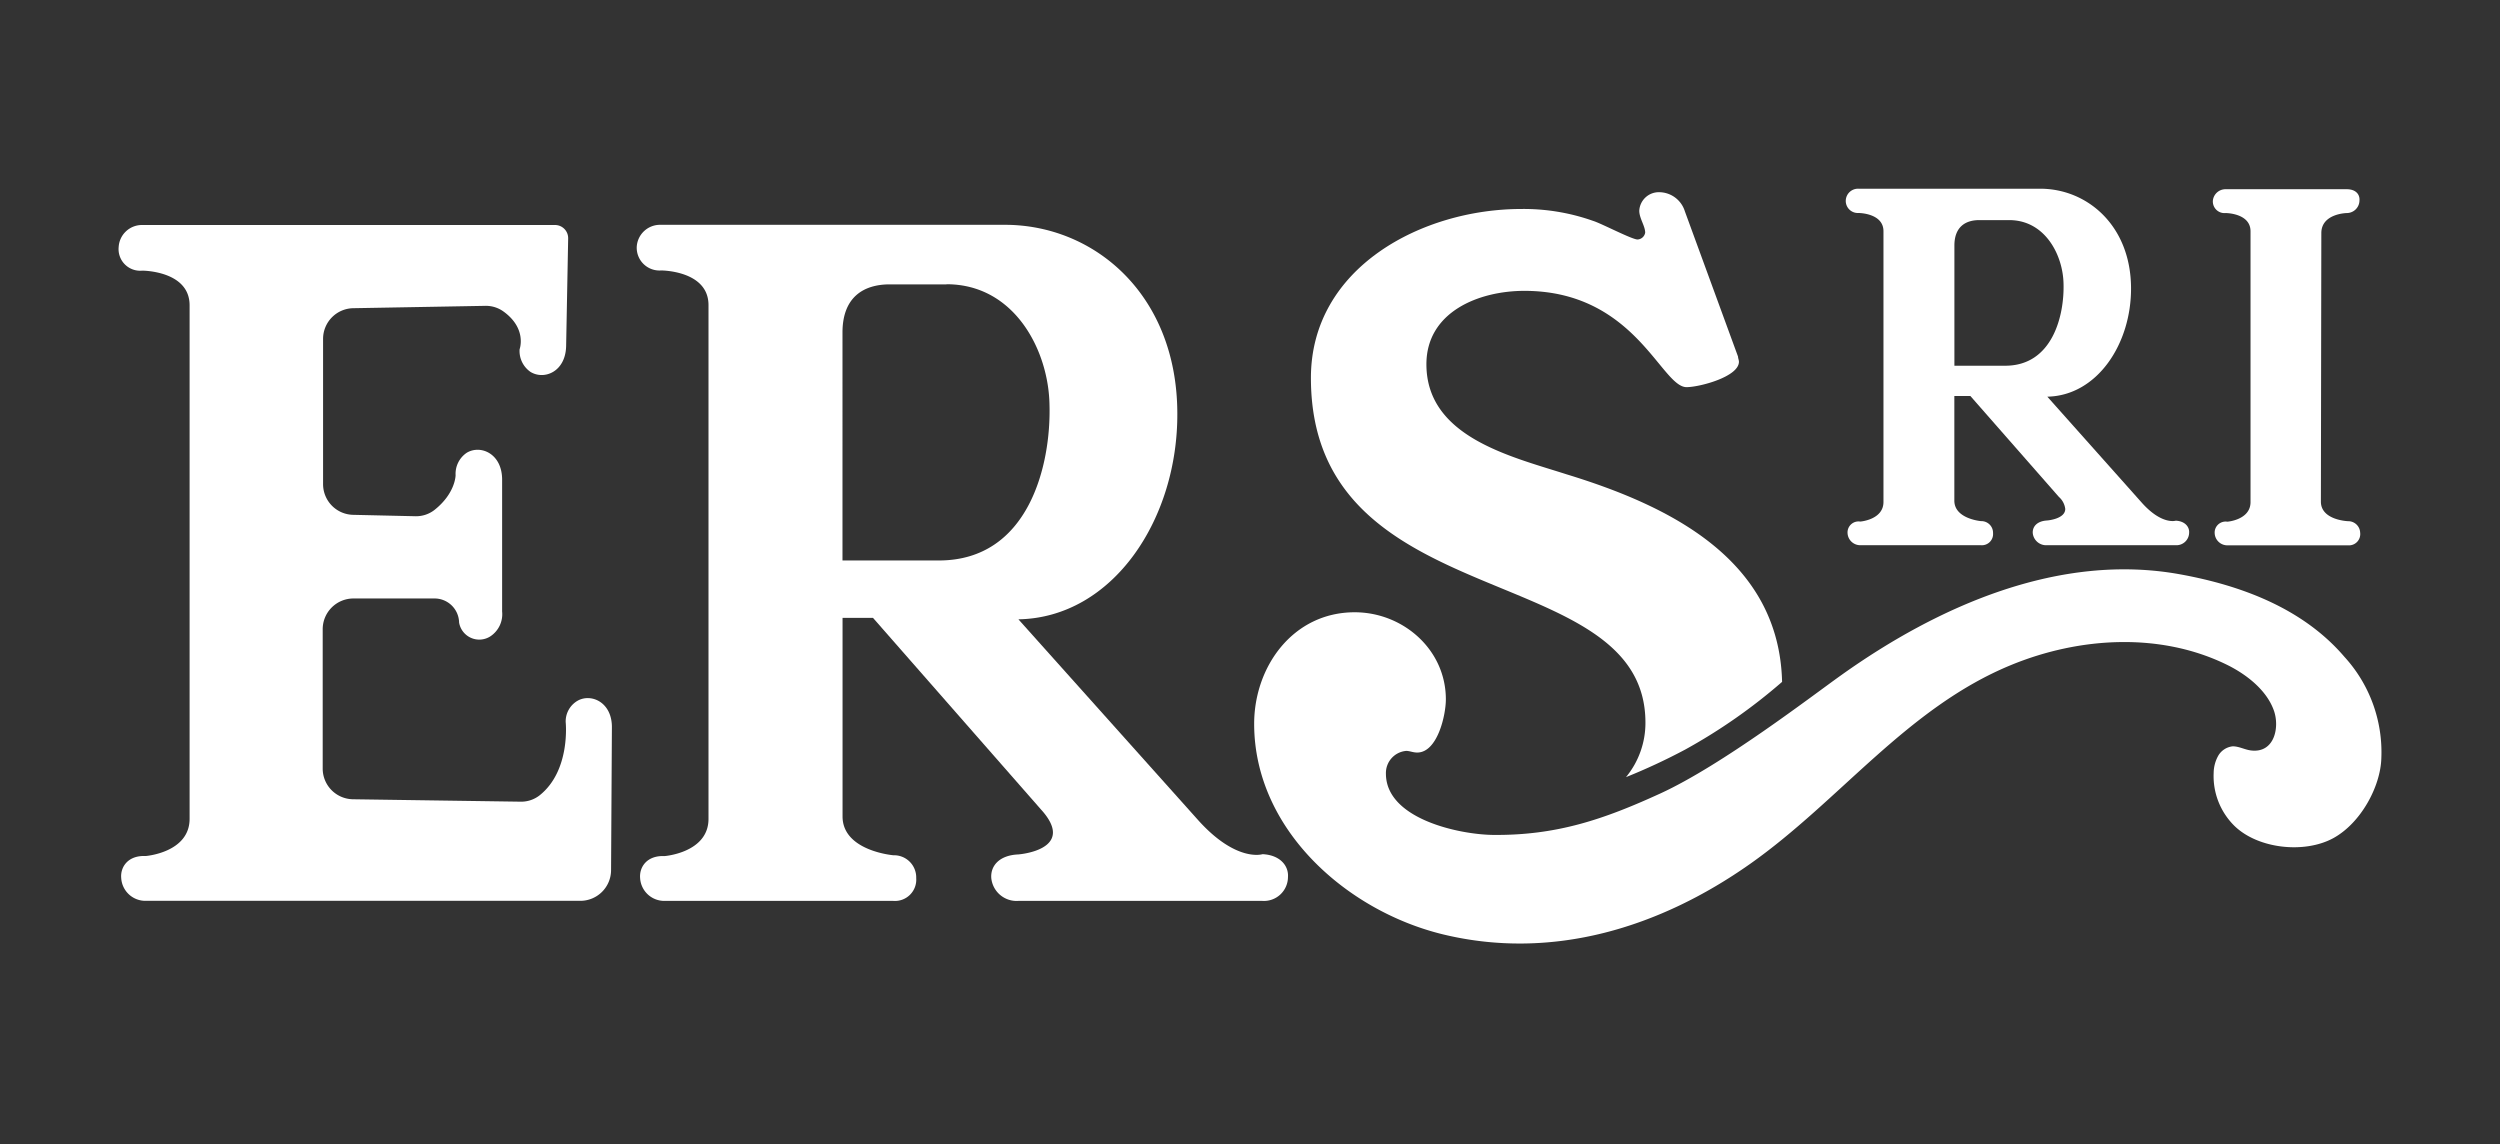
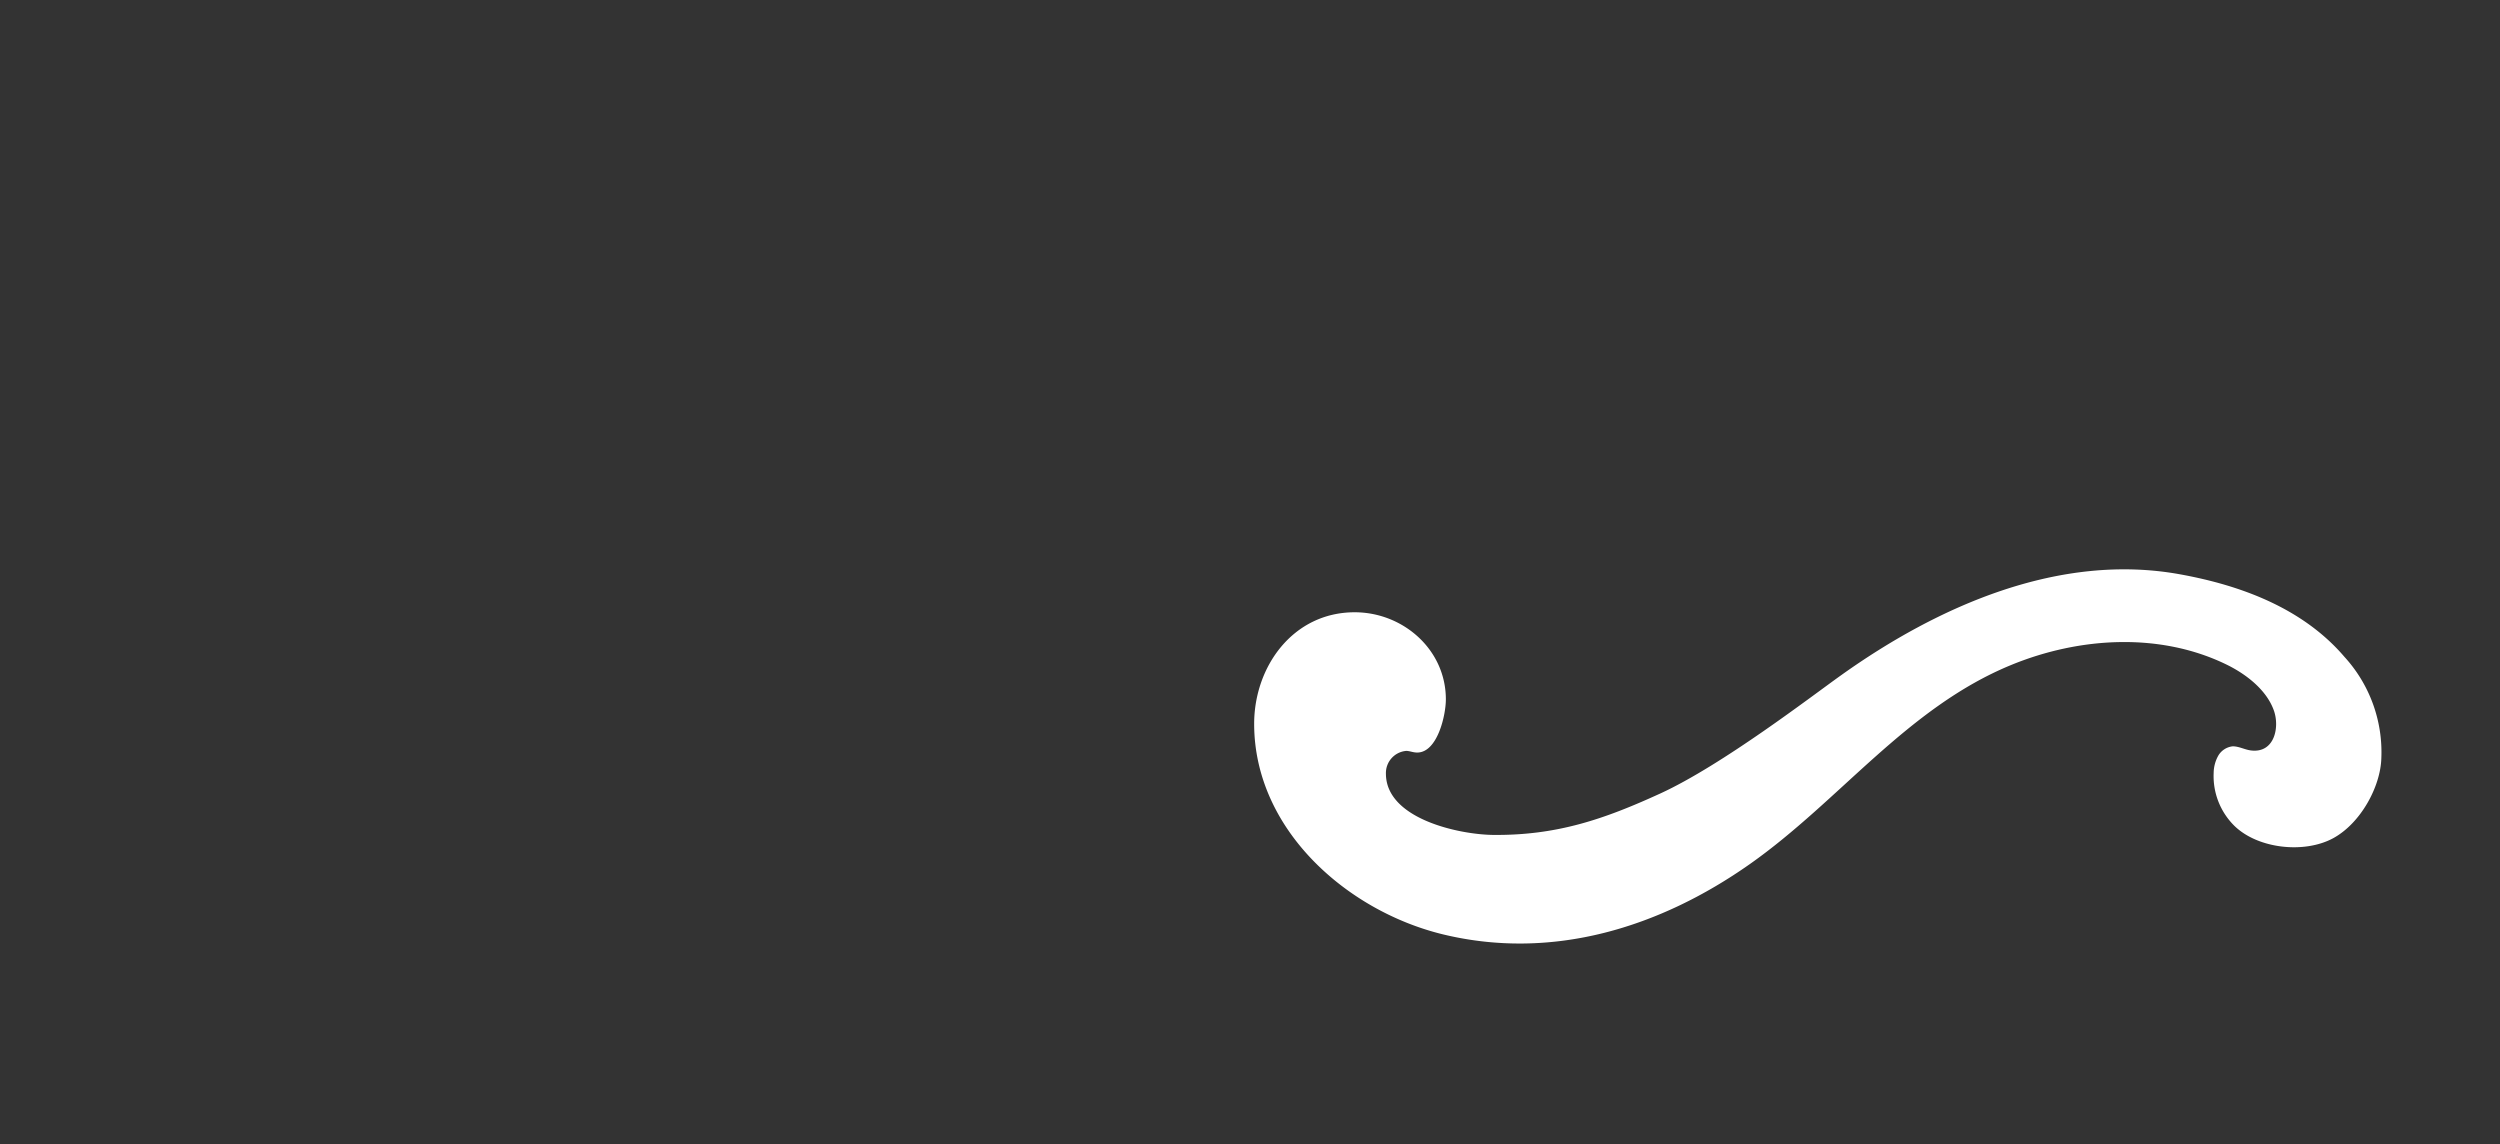
<svg xmlns="http://www.w3.org/2000/svg" id="Layer_1" data-name="Layer 1" viewBox="0 0 393.33 180">
  <rect x="0" y="0" width="393.33" height="180" fill="#333333" stroke="none" />
  <defs>
    <style>.cls-1{fill:#fff;}</style>
  </defs>
-   <path class="cls-1" d="M91,110.18a3.75,3.75,0,0,0-2,3.42s.81,7.62-4.1,11.53a4.69,4.69,0,0,1-3,1l-26.36-.38a4.83,4.83,0,0,1-4.77-4.83V99a4.84,4.84,0,0,1,4.84-4.84h12.7a3.86,3.86,0,0,1,3.92,3.78,3.22,3.22,0,0,0,4.87,2.21A4.18,4.18,0,0,0,79,96.2L79,75.35c-.06-4-3.39-5.41-5.56-4.12a4,4,0,0,0-1.76,3.53s0,2.83-3.31,5.46a4.69,4.69,0,0,1-3,1L55.59,81a4.83,4.83,0,0,1-4.76-4.84V53.32a4.83,4.83,0,0,1,4.75-4.83l20.73-.37a4.72,4.72,0,0,1,2.82.83c3.85,2.72,2.62,6,2.62,6a4,4,0,0,0,1.71,3.56c2.15,1.32,5.49,0,5.61-4l.32-17a2.07,2.07,0,0,0-2.07-2.11H22.39a3.67,3.67,0,0,0-3.72,3.46,3.4,3.4,0,0,0,3.72,3.72s7.44,0,7.44,5.45v80.8c0,5.32-6.91,5.85-6.91,5.85-2.79-.13-4,1.73-3.85,3.46a3.81,3.81,0,0,0,3.85,3.59H91.3a4.84,4.84,0,0,0,4.84-4.81l.13-22.41C96.34,110.59,93.17,109.09,91,110.18Z" />
-   <path class="cls-1" d="M198.62,141.74H160.21a4,4,0,0,1-4.25-3.59c-.14-1.86,1.19-3.59,4.25-3.72,0,0,5.45-.4,5.45-3.46,0-.93-.53-2.13-1.86-3.59L137.35,97.21h-4.79v31.24c0,5.44,8,6.11,8,6.11a3.49,3.49,0,0,1,3.59,3.59,3.35,3.35,0,0,1-3.59,3.59h-36a3.81,3.81,0,0,1-3.85-3.59c-.14-1.73,1.06-3.59,3.85-3.46,0,0,6.91-.53,6.91-5.85V48c0-5.45-7.44-5.45-7.44-5.45a3.58,3.58,0,0,1-3.85-3.72,3.67,3.67,0,0,1,3.72-3.46h54.22c14,0,27,10.9,27.11,29.51.14,16.74-10.1,32.29-25,32.56l28.31,31.63c6,6.65,10.1,5.32,10.1,5.32,2.79.13,4.12,1.86,4,3.58A3.78,3.78,0,0,1,198.62,141.74Zm-49.71-97H140c-4.26,0-7.45,2.12-7.45,7.57V88.18h15.16c14.22,0,17.67-15.15,17.41-24.46C165,55.22,159.68,44.72,148.91,44.72Z" />
  <path class="cls-1" d="M374.66,119.3c-.12,4.39-3.18,10.17-7.56,12.57-4.53,2.47-11.83,1.69-15.55-1.93a11,11,0,0,1-3.27-8.35,5.69,5.69,0,0,1,.72-2.69,3,3,0,0,1,2.28-1.48c1,0,1.89.53,2.87.65,3.71.46,4.54-3.66,3.6-6.29-1.15-3.24-4.35-5.69-7.32-7.16-10.48-5.17-23.21-4.43-34,0-16.37,6.72-26.92,21.31-41.07,31.29S244.32,151.2,227,147c-15.1-3.68-29.68-16.5-29.68-33.12,0-9,6.11-17.55,15.82-17.55,7.57,0,14.34,5.84,14.34,13.7,0,2.51-1.33,8.37-4.51,8.37-.66,0-1.19-.26-1.73-.26a3.49,3.49,0,0,0-3.19,3.58c0,7.13,11.56,9.6,16.95,9.64,9.95.08,17.33-2.45,26.2-6.51,9.76-4.47,23.95-15.41,28.53-18.66C304.93,95.36,324,86.9,343,90.36c9.72,1.76,19.39,5.41,25.87,13A22.23,22.23,0,0,1,374.66,119.3Z" />
-   <path class="cls-1" d="M280.38,107.28a87.63,87.63,0,0,1-15.26,10.66,96.11,96.11,0,0,1-9.3,4.33,13.41,13.41,0,0,0,3.06-8.58c0-26-52.63-16.34-52.63-54.23,0-17.41,17.54-26.58,33.09-26.58a32.61,32.61,0,0,1,11.3,1.87c1.31.4,6.11,2.93,7,2.93a1.29,1.29,0,0,0,1.2-1.07c0-1.06-.93-2.26-.93-3.46a3.08,3.08,0,0,1,3.17-2.91,4.26,4.26,0,0,1,4,3l8.37,22.87c0,.27.14.54.14.8,0,2.38-6.24,4-8.24,4-4,0-8.11-15.15-25.52-15.15-7.17,0-15.41,3.31-15.41,11.55,0,11.44,13.28,14.5,22,17.3C262.76,79.6,279.91,88.06,280.38,107.28Z" />
-   <path class="cls-1" d="M342.31,85.78H322.06a2.12,2.12,0,0,1-2.24-1.89c-.07-1,.63-1.9,2.24-2,0,0,2.87-.21,2.87-1.82a3,3,0,0,0-1-1.89L310,62.3h-2.52V78.77c0,2.87,4.2,3.22,4.2,3.22a1.84,1.84,0,0,1,1.89,1.9,1.76,1.76,0,0,1-1.89,1.89h-19a2,2,0,0,1-2-1.89,1.73,1.73,0,0,1,2-1.83s3.65-.28,3.65-3.08V36.38c0-2.87-3.93-2.87-3.93-2.87a1.9,1.9,0,0,1-2-2,1.93,1.93,0,0,1,2-1.82h28.59c7.36,0,14.22,5.75,14.29,15.56.07,8.83-5.32,17-13.17,17.16L337,79.12c3.15,3.51,5.32,2.8,5.32,2.8,1.47.07,2.17,1,2.1,1.9A2,2,0,0,1,342.31,85.78Zm-26.2-51.15h-4.7c-2.24,0-3.92,1.12-3.92,4V57.54h8c7.49,0,9.31-8,9.17-12.89C324.58,40.16,321.78,34.63,316.11,34.63Z" />
-   <path class="cls-1" d="M369.43,82s-4.28-.14-4.28-3.08l.07-42.25c0-3.08,4-3.15,4-3.15a2,2,0,0,0,2-2c.07-.91-.56-1.75-2-1.75H350.16a2,2,0,0,0-2,1.75,1.83,1.83,0,0,0,2,2s3.92,0,3.92,2.87V79c0,2.8-3.64,3.08-3.64,3.08a1.73,1.73,0,0,0-2,1.83,2,2,0,0,0,2,1.89h19a1.78,1.78,0,0,0,1.89-2A1.88,1.88,0,0,0,369.43,82Z" />
</svg>